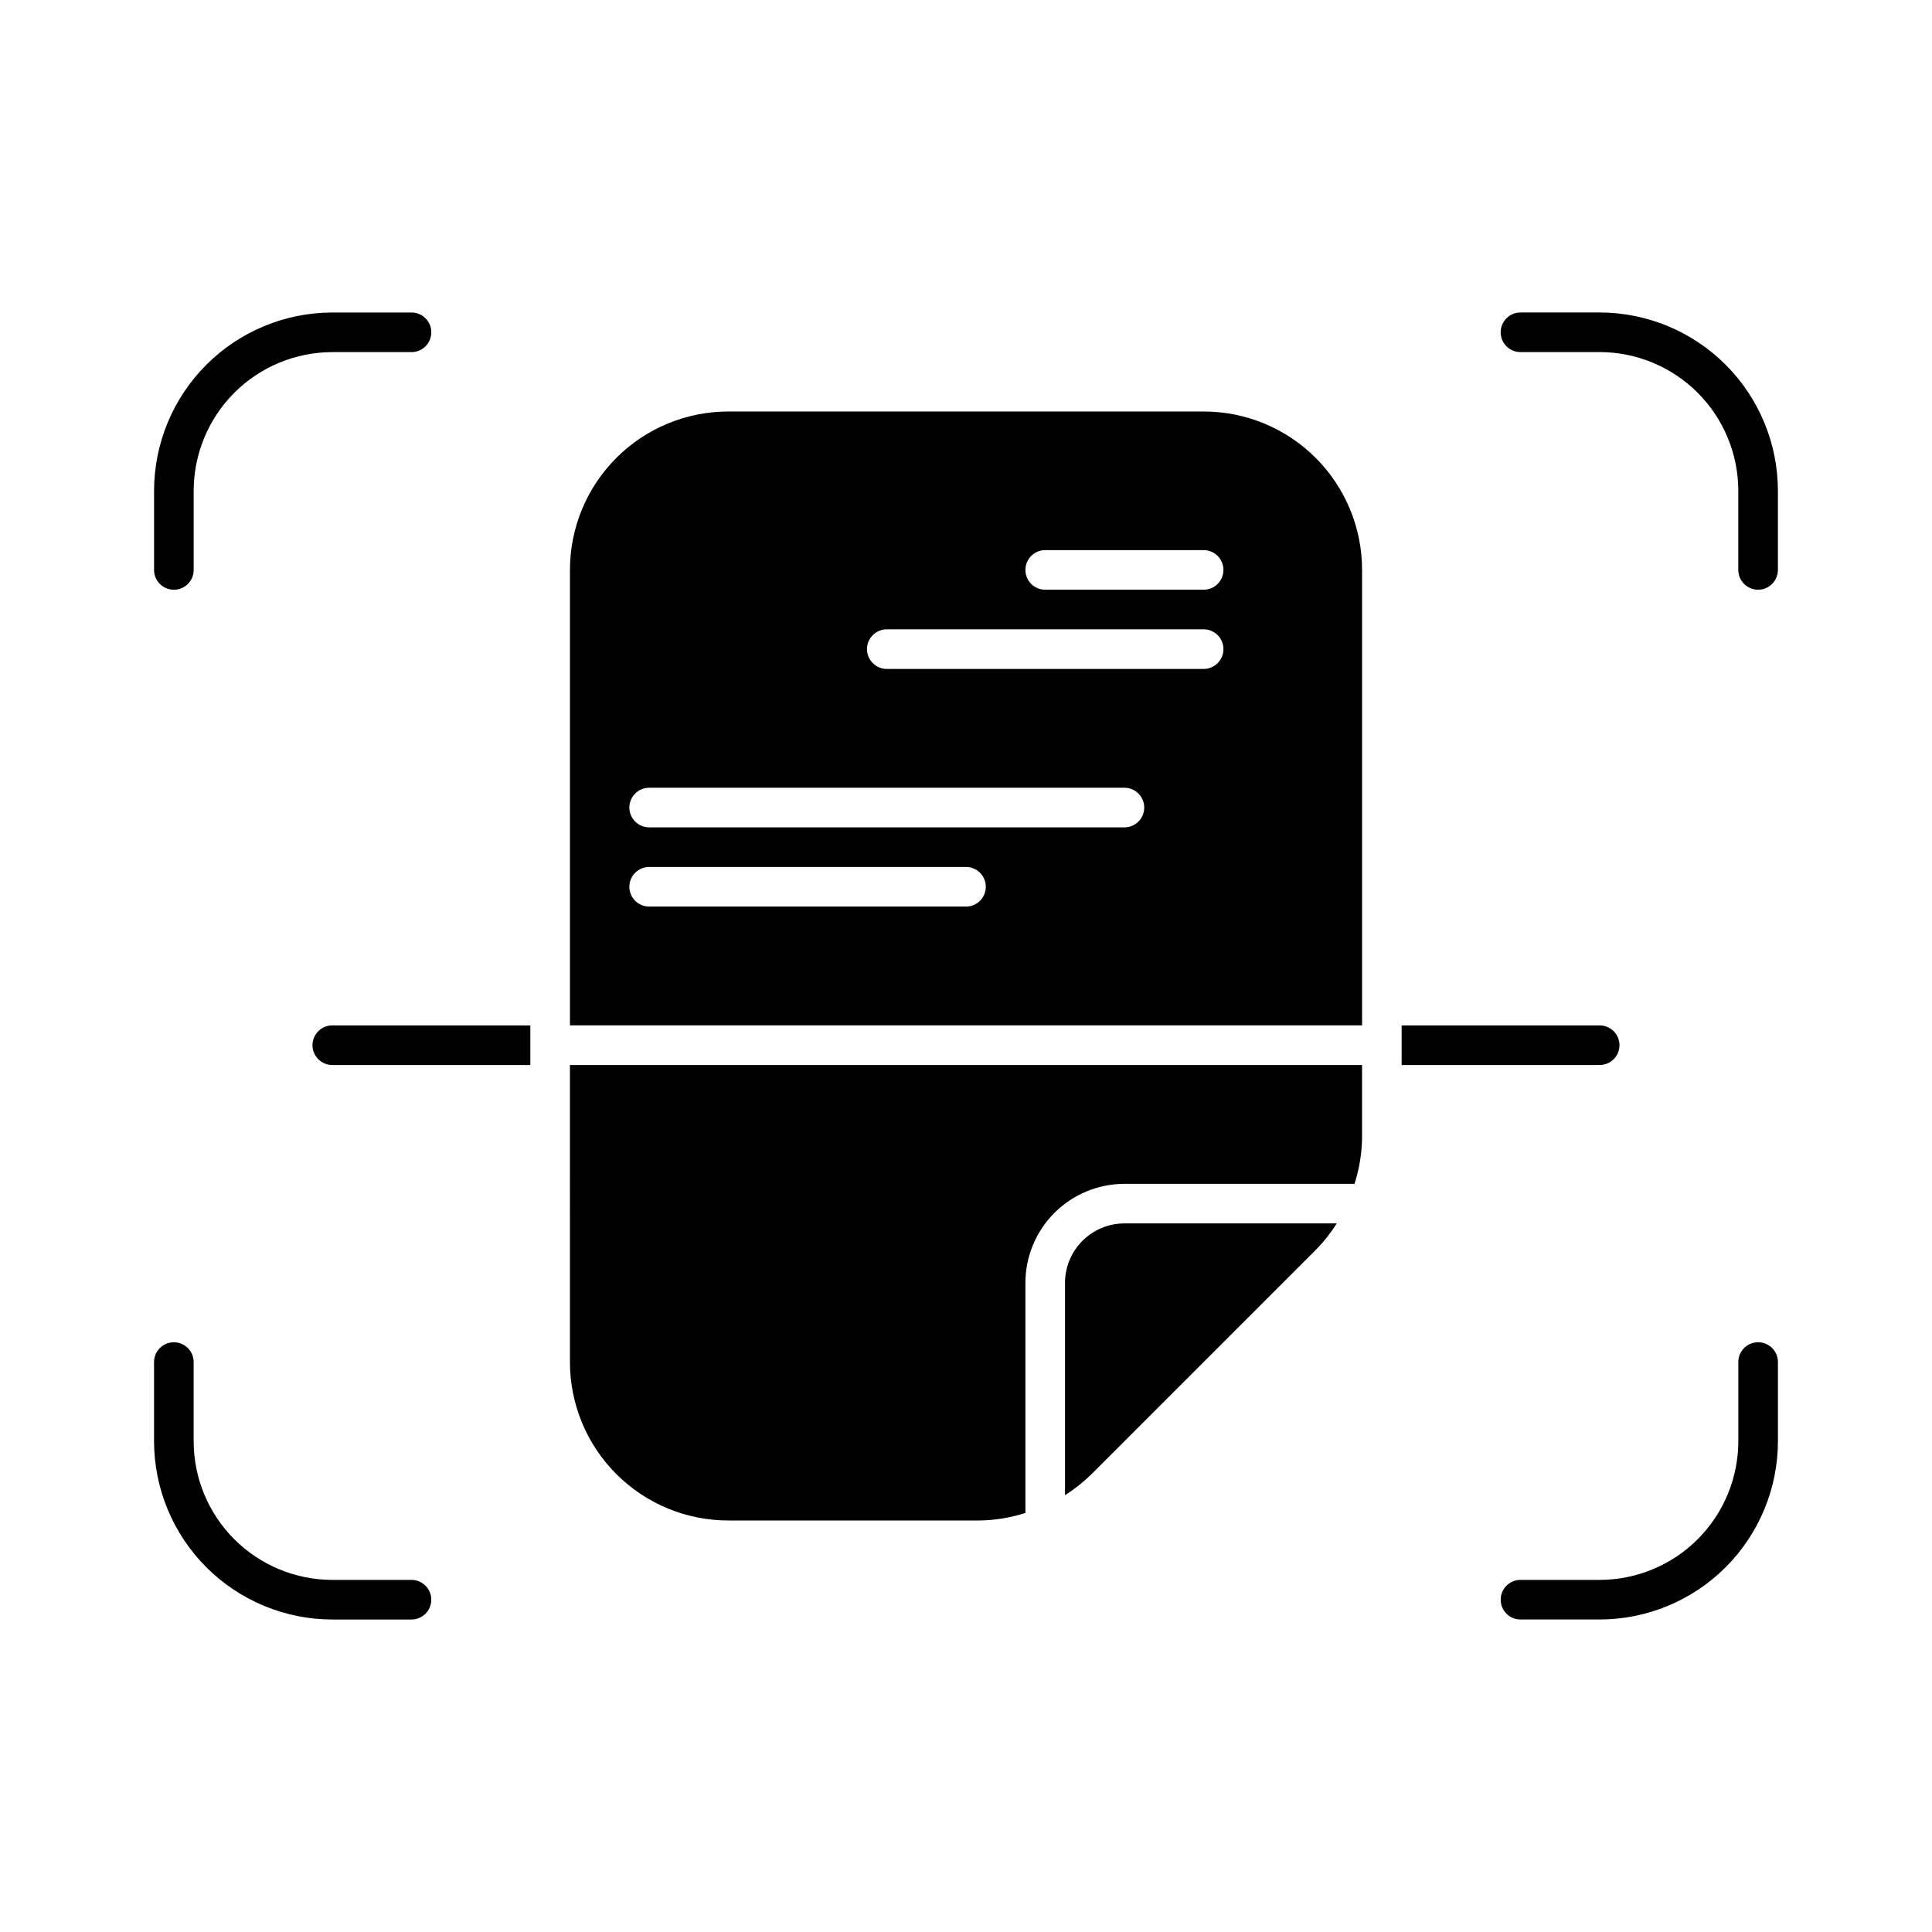
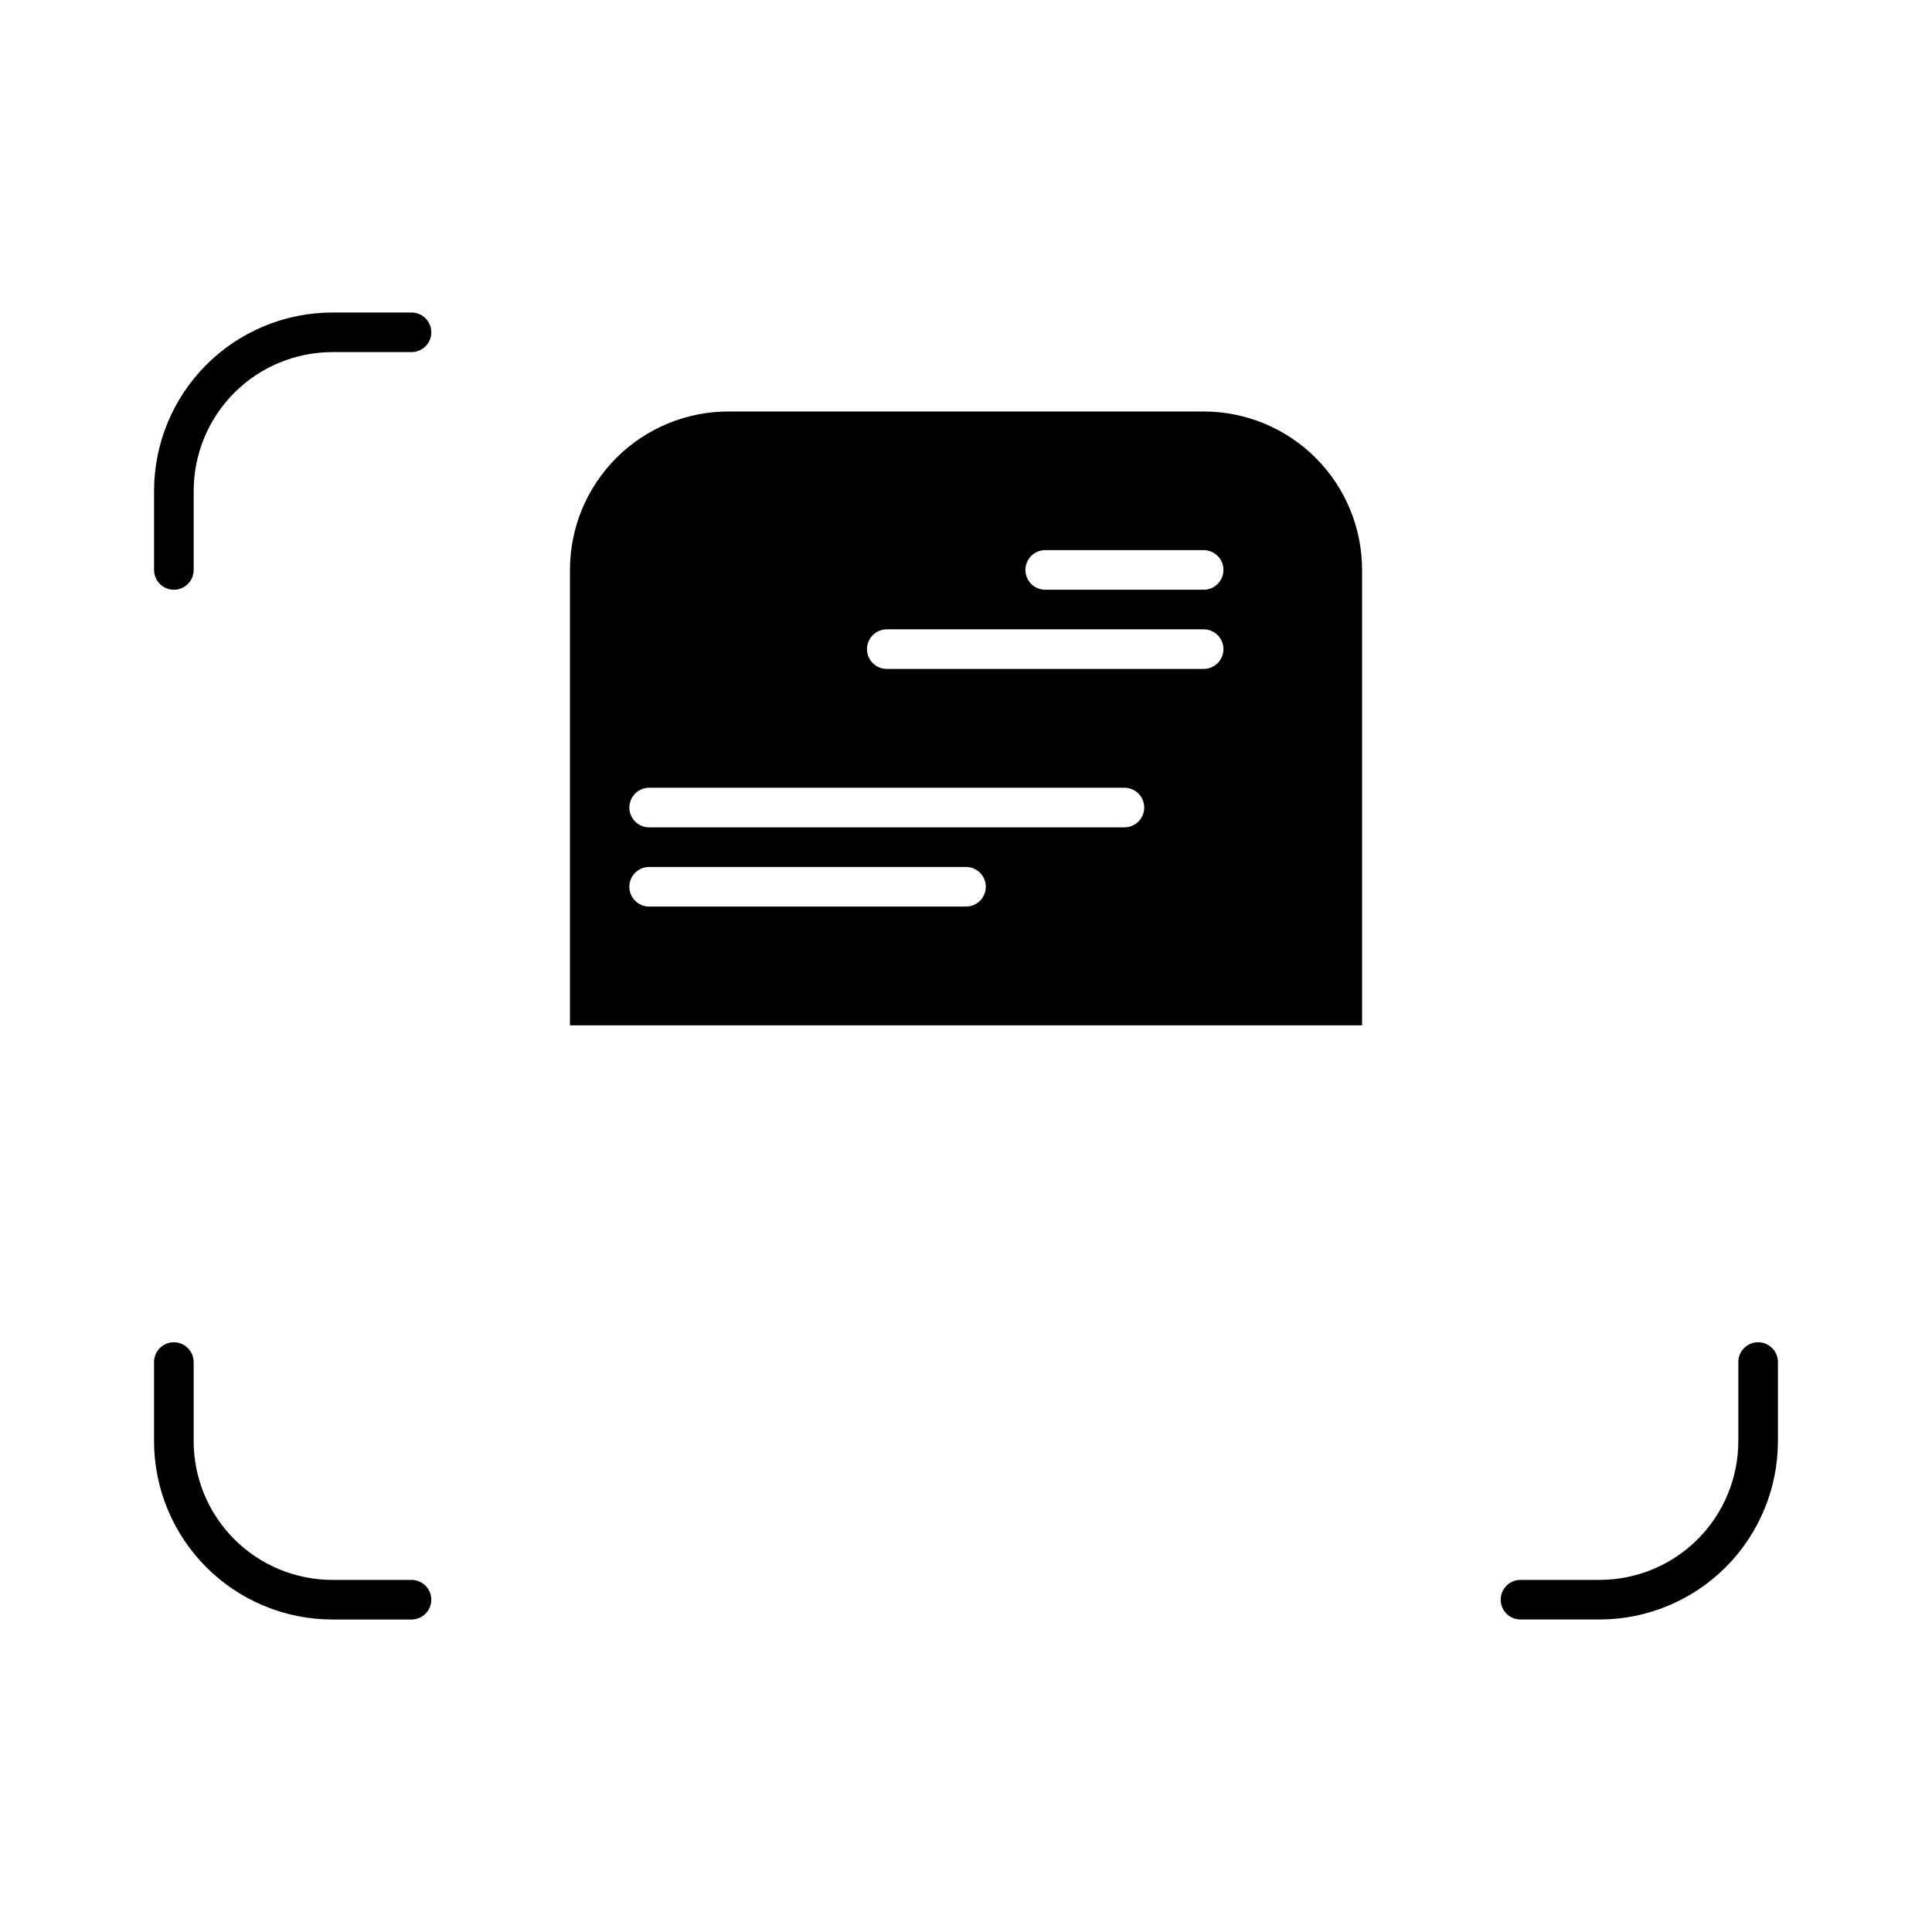
<svg xmlns="http://www.w3.org/2000/svg" fill="#000000" width="800px" height="800px" version="1.1" viewBox="144 144 512 512">
  <g>
-     <path d="m567.93 226.81h-20.992c-2.898 0-5.246 2.352-5.246 5.25s2.348 5.246 5.246 5.246h20.992c9.742 0.012 19.078 3.887 25.965 10.773 6.887 6.887 10.762 16.227 10.773 25.965v20.992c0 2.898 2.348 5.246 5.246 5.246 2.898 0 5.25-2.348 5.25-5.246v-20.992c-0.016-12.523-4.996-24.527-13.852-33.383-8.855-8.852-20.859-13.836-33.383-13.852z" />
    <path d="m609.92 499.71c-2.898 0-5.246 2.348-5.246 5.246v20.992c-0.012 9.742-3.887 19.078-10.773 25.965-6.887 6.887-16.223 10.762-25.965 10.773h-20.992c-2.898 0-5.246 2.348-5.246 5.246 0 2.898 2.348 5.25 5.246 5.25h20.992c12.523-0.016 24.527-4.996 33.383-13.852 8.855-8.855 13.836-20.859 13.852-33.383v-20.992c0-1.391-0.555-2.727-1.539-3.711-0.984-0.98-2.316-1.535-3.711-1.535z" />
    <path d="m253.05 562.69h-20.992c-9.738-0.012-19.078-3.887-25.965-10.773-6.887-6.887-10.758-16.223-10.773-25.965v-20.992c0-2.898-2.348-5.246-5.246-5.246s-5.25 2.348-5.25 5.246v20.992c0.016 12.523 5 24.527 13.852 33.383 8.855 8.855 20.859 13.836 33.383 13.852h20.992c2.898 0 5.246-2.352 5.246-5.25 0-2.898-2.348-5.246-5.246-5.246z" />
    <path d="m190.08 300.29c1.391 0 2.727-0.551 3.711-1.535 0.984-0.984 1.535-2.32 1.535-3.711v-20.992c0.016-9.738 3.887-19.078 10.773-25.965 6.887-6.887 16.227-10.762 25.965-10.773h20.992c2.898 0 5.246-2.348 5.246-5.246s-2.348-5.25-5.246-5.25h-20.992c-12.523 0.016-24.527 5-33.383 13.852-8.852 8.855-13.836 20.859-13.852 33.383v20.992c0 1.391 0.555 2.727 1.539 3.711 0.984 0.984 2.32 1.535 3.711 1.535z" />
-     <path d="m426.24 483.96v56.273c2.543-1.605 4.906-3.481 7.051-5.594l59.375-59.375-0.004 0.004c2.113-2.144 3.988-4.508 5.594-7.051h-56.27c-4.176 0.008-8.176 1.668-11.129 4.617-2.949 2.953-4.609 6.953-4.617 11.125z" />
-     <path d="m573.18 420.99c0-1.395-0.555-2.727-1.539-3.711s-2.316-1.539-3.711-1.539h-52.48v10.496h52.48c1.395 0 2.727-0.551 3.711-1.535s1.539-2.32 1.539-3.711z" />
-     <path d="m226.81 420.99c0 1.391 0.555 2.727 1.539 3.711 0.984 0.984 2.32 1.535 3.711 1.535h52.48v-10.496h-52.48c-2.898 0-5.25 2.352-5.25 5.25z" />
-     <path d="m295.04 504.96c0 11.137 4.422 21.816 12.297 29.688 7.871 7.875 18.551 12.297 29.688 12.297h66.578c4.125-0.062 8.215-0.738 12.141-2.004v-60.973c0.008-6.957 2.773-13.625 7.691-18.547 4.922-4.918 11.59-7.684 18.551-7.691h60.973c1.262-3.926 1.938-8.02 2-12.141v-19.348h-209.92z" />
    <path d="m462.98 253.05h-125.95c-11.137 0-21.816 4.422-29.688 12.297-7.875 7.871-12.297 18.551-12.297 29.688v120.7h209.92v-120.7c0-11.137-4.422-21.816-12.297-29.688-7.871-7.875-18.551-12.297-29.684-12.297zm-62.977 131.2h-83.969c-2.898 0-5.25-2.348-5.25-5.246 0-2.898 2.352-5.25 5.25-5.25h83.969c2.898 0 5.246 2.352 5.246 5.25 0 2.898-2.348 5.246-5.246 5.246zm41.984-20.992h-125.95c-2.898 0-5.25-2.348-5.25-5.246s2.352-5.25 5.25-5.25h125.95c2.898 0 5.246 2.352 5.246 5.25s-2.348 5.246-5.246 5.246zm20.992-41.984h-83.969c-2.898 0-5.25-2.348-5.25-5.246s2.352-5.25 5.25-5.25h83.969c2.898 0 5.246 2.352 5.246 5.25s-2.348 5.246-5.246 5.246zm0-20.992h-41.984c-2.898 0-5.25-2.348-5.25-5.246 0-2.898 2.352-5.25 5.25-5.25h41.984c2.898 0 5.246 2.352 5.246 5.25 0 2.898-2.348 5.246-5.246 5.246z" />
  </g>
</svg>